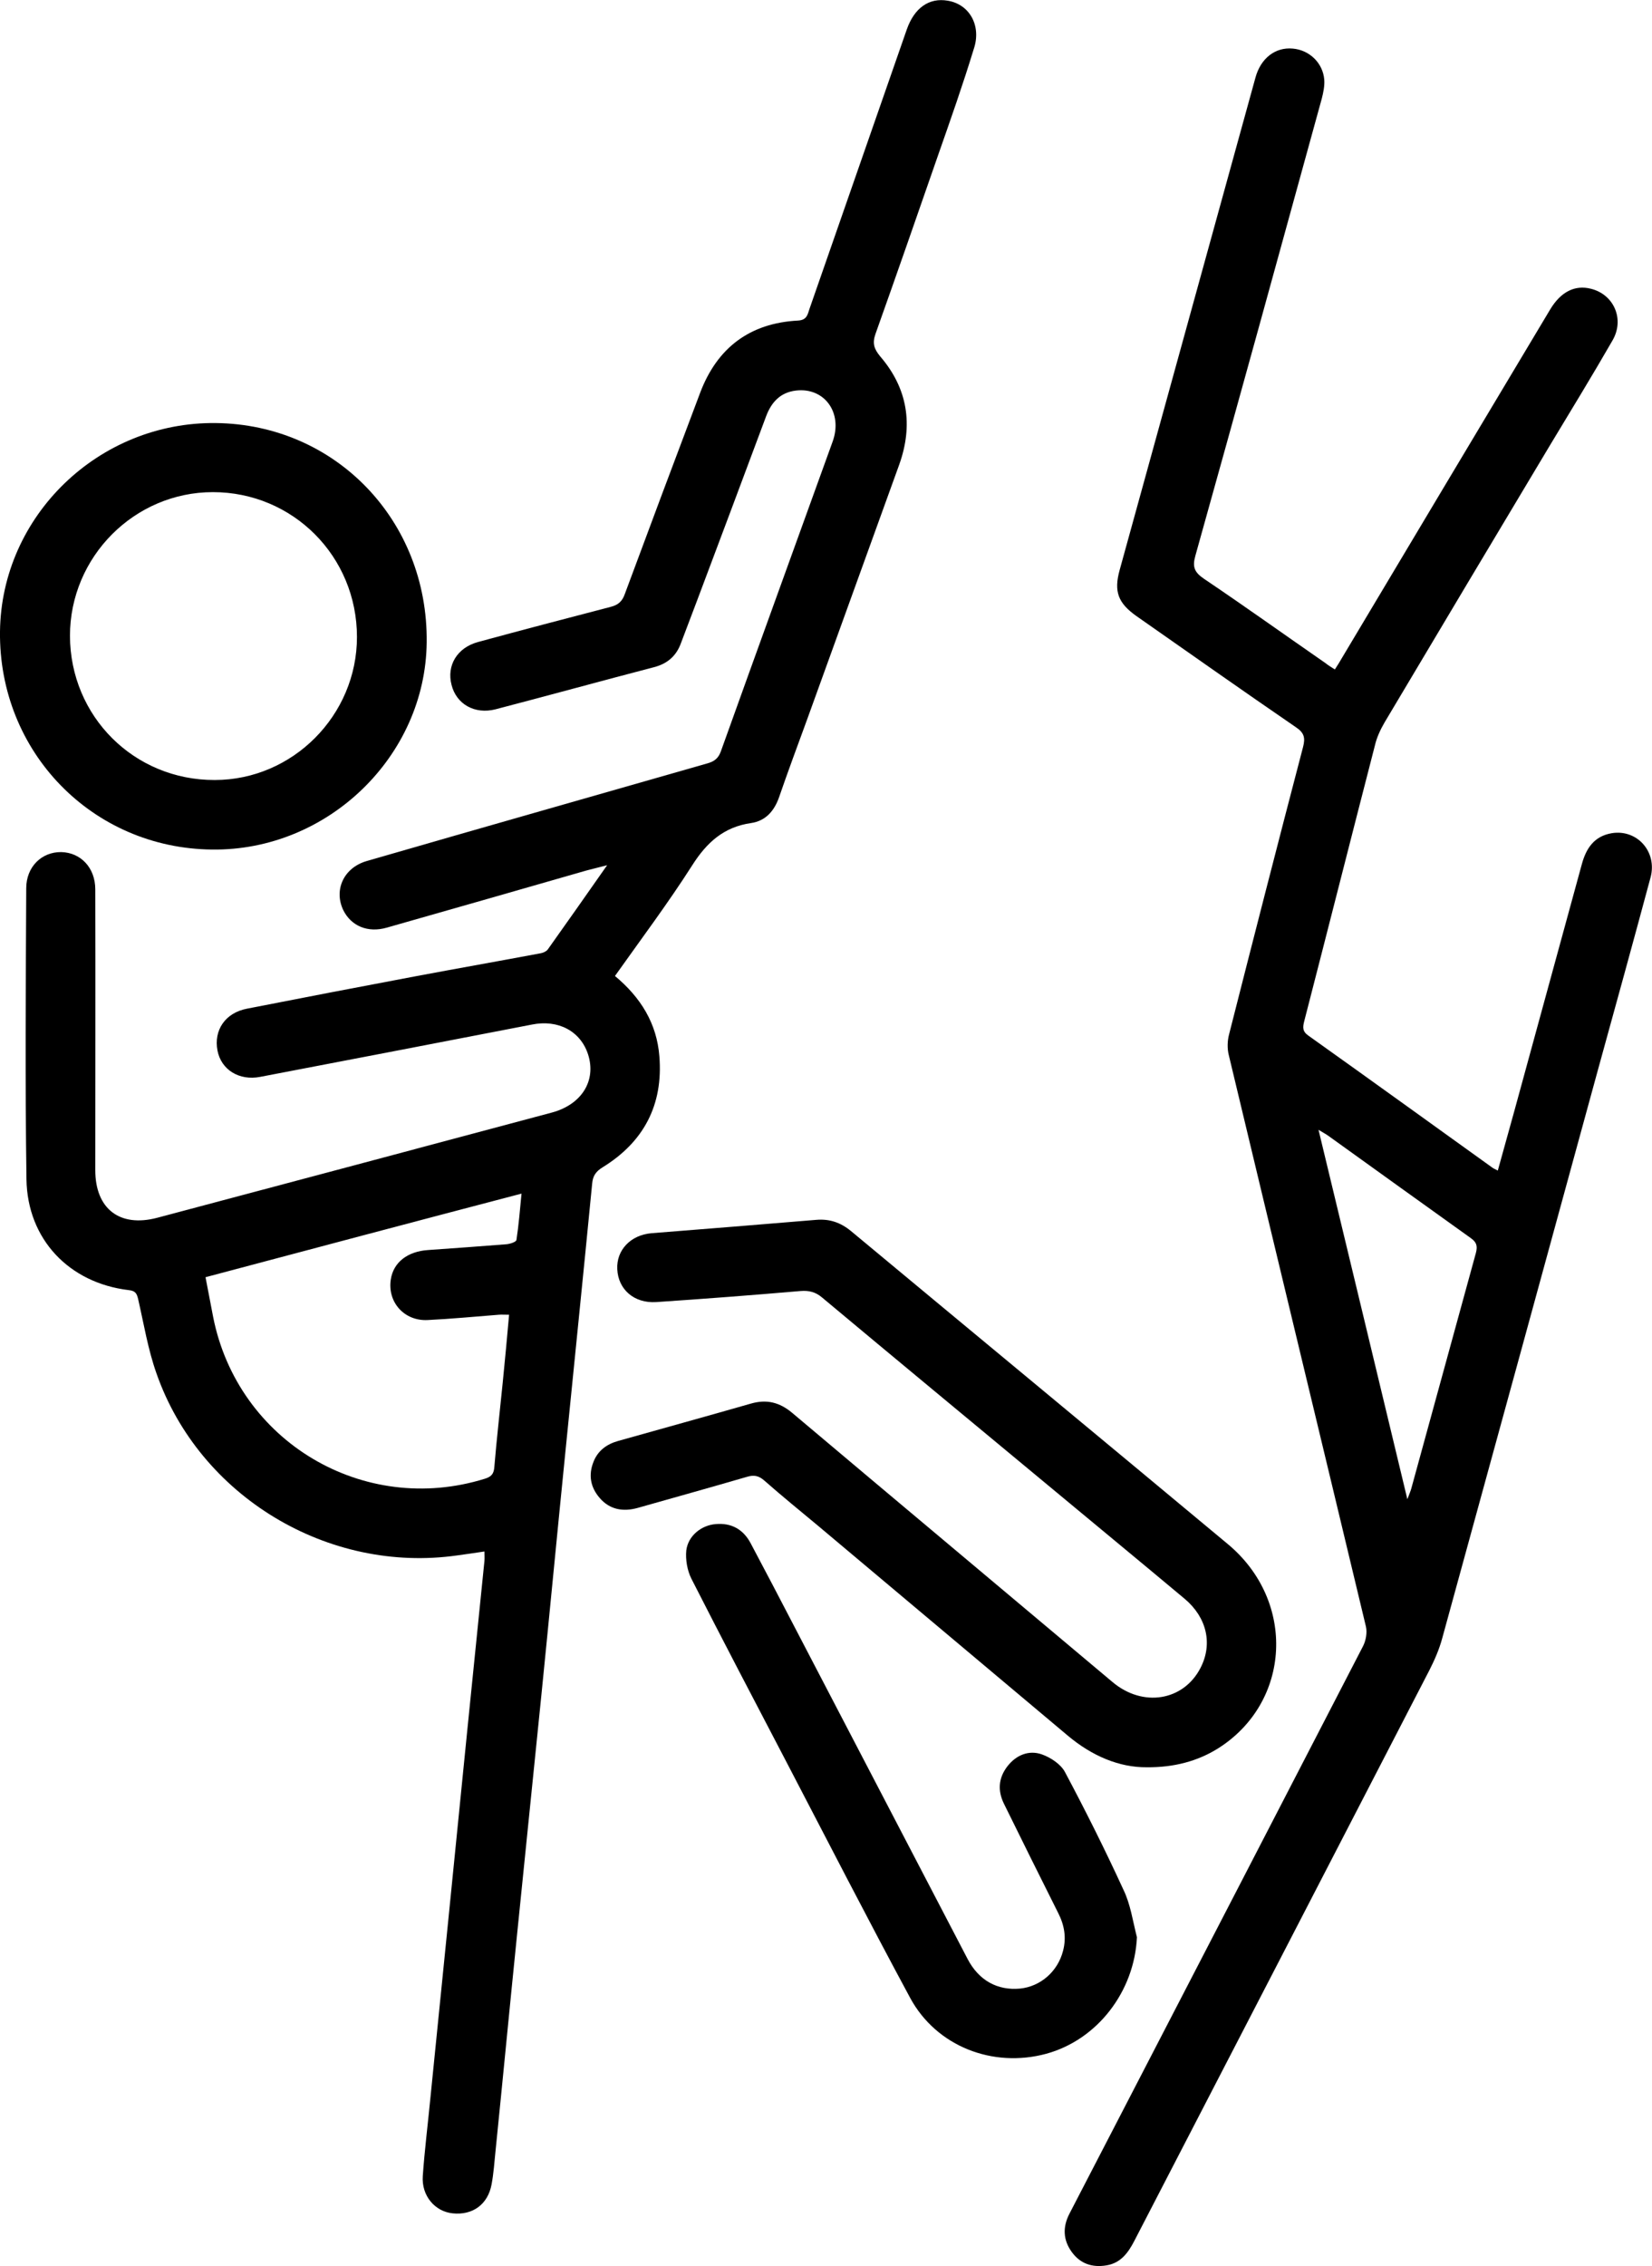
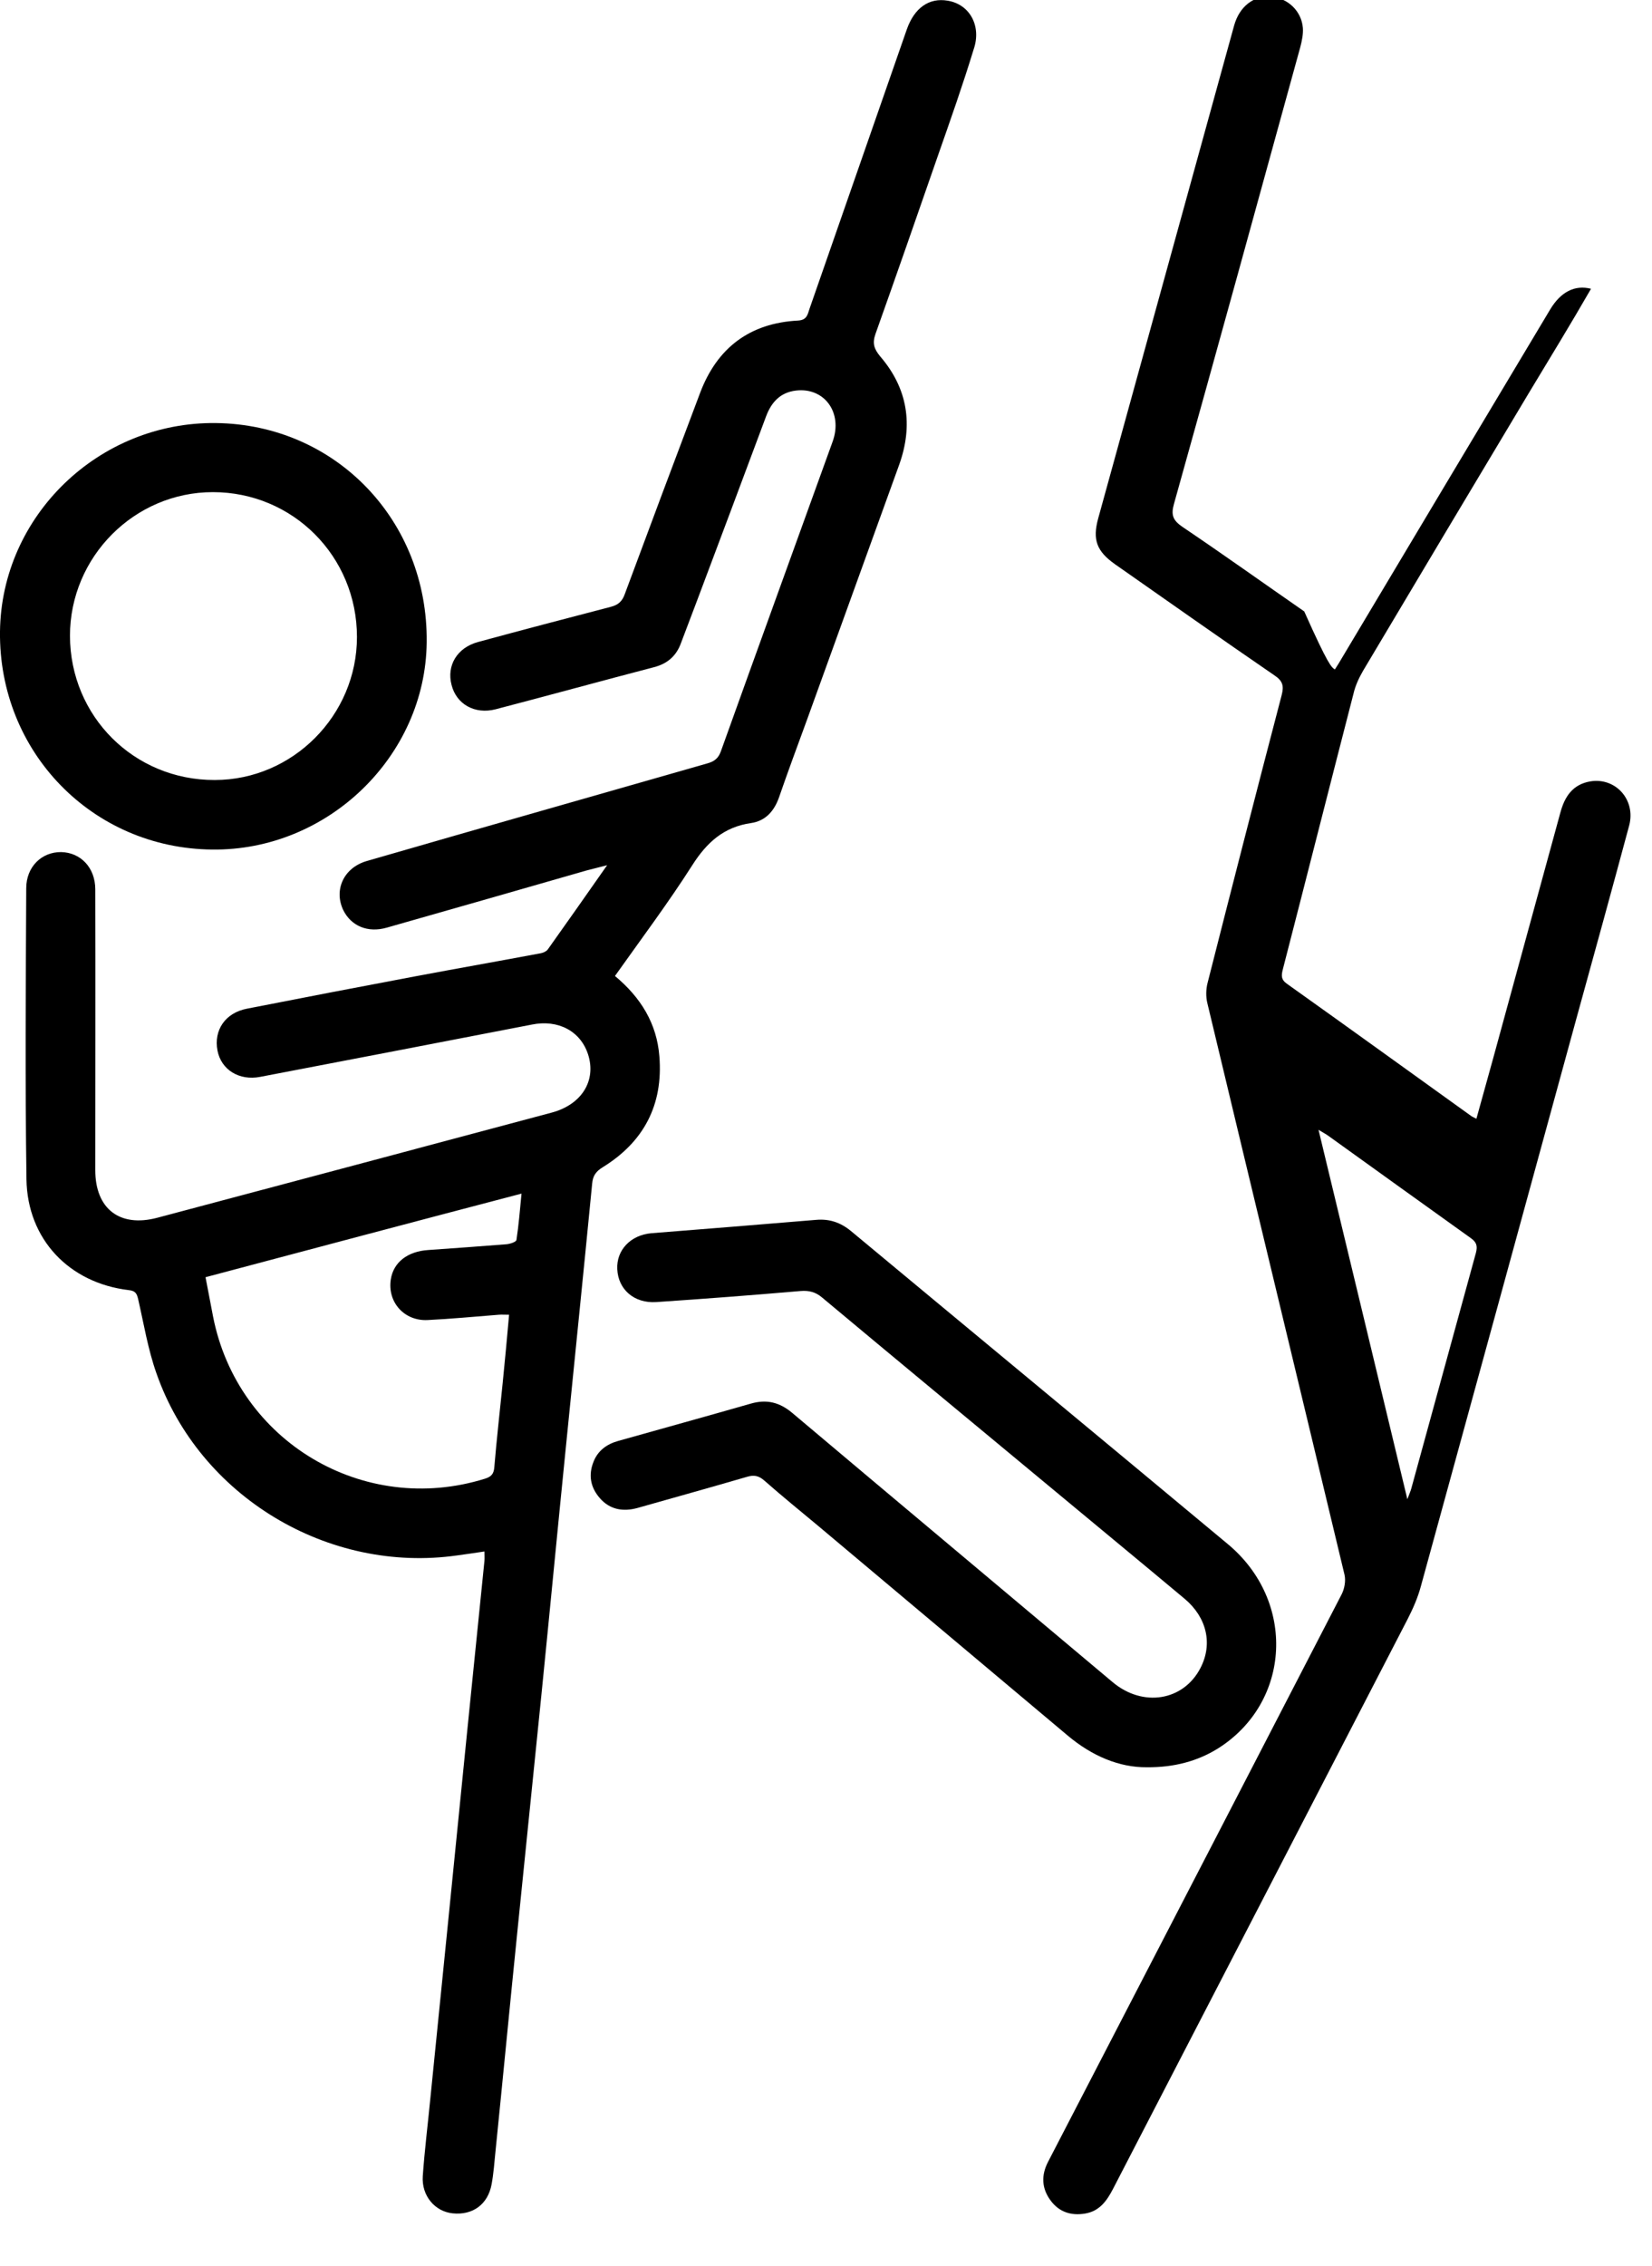
<svg xmlns="http://www.w3.org/2000/svg" version="1.1" id="Layer_1" x="0px" y="0px" viewBox="0 0 717.8 984.1" style="enable-background:new 0 0 717.8 984.1;" xml:space="preserve">
  <path d="M267.2,423.8c11.3,9.4,18.2,20.7,19.3,34.9c1.7,21.1-6.8,37.2-24.7,48.2c-2.9,1.8-4.2,3.7-4.5,7  c-3.8,39.1-7.8,78.1-11.7,117.2c-3.5,34.8-6.8,69.5-10.3,104.3c-3.5,34.8-7.1,69.5-10.6,104.3c-3.2,31.4-6.2,62.9-9.4,94.4  c-0.5,4.8-0.8,9.6-1.7,14.4c-1.6,8.7-8.2,13.5-16.9,12.6c-7.8-0.8-13.6-7.7-13-16.2c0.8-11.3,2.2-22.5,3.3-33.8  c2.5-25.2,5.1-50.3,7.6-75.5c2.8-28,5.6-55.9,8.4-83.9c2.5-24.7,5-49.3,7.5-74c0.1-1.1,0-2.3,0-4c-4.1,0.6-8,1.2-11.8,1.7  c-56.1,8-112-25.6-130.7-79c-3.7-10.4-5.5-21.5-8-32.4c-0.6-2.5-1.3-3.5-4.1-3.8c-25.9-3.1-44-22.1-44.4-48.1  c-0.6-42.1-0.3-84.2-0.1-126.4c0-9.3,6.7-15.8,15.2-15.7c8.5,0.2,14.8,6.8,14.8,16.2c0.1,40.6,0,81.2,0,121.9  c0,16.8,10.6,25,26.9,20.7c57.2-15.2,114.3-30.4,171.5-45.7c13-3.5,19.4-13.9,15.7-25.3c-3.3-10.1-13-15.2-24.4-12.9  c-39.3,7.6-78.7,15.2-118,22.7c-9.2,1.8-17-3.1-18.6-11.4c-1.7-8.9,3.4-16.4,12.8-18.2c24.5-4.8,48.9-9.5,73.4-14.1  c18.1-3.4,36.3-6.6,54.4-10c1-0.2,2.3-0.8,2.9-1.6c8.4-11.8,16.7-23.6,25.8-36.6c-3.8,1-6.4,1.6-9,2.3  c-28.9,8.3-57.8,16.6-86.7,24.8c-8.3,2.4-15.6-0.7-19-7.7c-4.1-8.8,0.3-18.3,10.2-21.2c25.5-7.4,51.1-14.7,76.6-22  c23.8-6.8,47.6-13.6,71.4-20.4c2.9-0.8,4.8-2.1,5.9-5.2c16.1-44.9,32.4-89.7,48.6-134.6c4.5-12.5-3.6-23.6-16-22.1  c-6.7,0.8-10.6,5-12.9,11.1c-10,26.8-20,53.5-30.1,80.3c-2.3,6.1-4.6,12.1-6.9,18.2c-2,5.6-5.9,9-11.7,10.5  c-23,6-45.9,12.3-68.9,18.3c-9,2.3-17-2.2-19.1-10.6c-2.2-8.4,2.4-16.1,11.4-18.6c19.2-5.2,38.5-10.3,57.8-15.3  c3.2-0.8,5-2.4,6.1-5.6c10.8-29.1,21.7-58.2,32.7-87.3c7.4-19.6,21.6-30.3,42.5-31.4c3.9-0.2,4.2-2.6,5-5  c14.1-40.5,28.2-81,42.3-121.4c3.3-9.4,9.7-13.9,17.8-12.5c9.6,1.6,14.7,11,11.3,21C418.4,36.7,413,52,407.6,67.4  c-9,25.9-18,51.8-27.2,77.6c-1.4,4-0.7,6.4,2,9.7c12,13.9,14.5,29.8,8.3,47.1c-13.3,36.9-26.7,73.7-40,110.6  c-4.1,11.2-8.3,22.5-12.2,33.8c-2.1,6-5.9,10.3-12.2,11.2c-11.8,1.7-19.2,8.4-25.5,18.3C290.4,392,278.7,407.6,267.2,423.8z   M89.3,554.6c1.2,6.1,2.2,11.6,3.3,17.2c10.7,54.2,65.4,86.7,118.1,70.3c2.9-0.9,3.9-2.2,4.1-5.2c1-12.1,2.4-24.2,3.6-36.2  c1-9.9,1.9-19.7,2.8-29.8c-2,0-3.3-0.1-4.5,0c-10.3,0.8-20.6,1.8-30.9,2.3c-10.2,0.5-17.5-7.8-16-17.6c1.1-7.4,7.2-12.2,16.2-12.8  c11.3-0.8,22.6-1.6,33.9-2.5c1.6-0.1,4.4-1,4.5-1.9c1-6.5,1.5-13,2.2-20.1C180.4,530.4,135.2,542.4,89.3,554.6z" />
-   <path d="M580,290.7c1.2-1.8,2.2-3.5,3.2-5.2c30.1-50.4,60.2-100.8,90.4-151.2c4.6-7.6,10.7-10.7,17.7-8.9c10,2.5,14.7,13.3,9.3,22.5  c-8.8,15.3-18,30.3-27.1,45.4c-24,40.1-48,80.2-71.9,120.4c-1.8,3.1-3.4,6.5-4.2,10c-10.3,39.9-20.4,79.8-30.7,119.7  c-0.7,2.7-0.8,4.5,1.8,6.3c26.7,19,53.3,38.2,79.9,57.3c0.5,0.4,1.1,0.6,2.4,1.3c2.5-8.9,4.9-17.6,7.3-26.3  c9.7-35.6,19.5-71.1,29.2-106.7c1.9-7,5.4-12.2,13-13.5c11-1.8,19.8,8,16.9,19.1c-7.5,27.9-15.2,55.8-22.9,83.7  c-22.5,82.2-45,164.4-67.6,246.6c-1.3,4.9-3.4,9.7-5.7,14.2c-42.7,82.6-85.4,165.1-128.1,247.6c-2.7,5.2-5.9,9.7-12.2,10.7  c-6.1,1-11.3-0.7-15-5.8c-3.8-5.2-4-10.8-1.1-16.5c5.7-11.1,11.5-22.1,17.2-33.2c36.9-71.2,73.7-142.3,110.5-213.5  c1.2-2.4,1.8-5.8,1.2-8.4c-19.8-82.7-39.8-165.4-59.6-248.2c-0.7-2.8-0.6-6.1,0.1-8.8c10.6-41.7,21.3-83.4,32.2-125  c1-3.9,0.5-6.1-3.1-8.5c-23.2-15.9-46.2-32.1-69.2-48.2c-8.1-5.7-10-10.7-7.4-20.1c19.7-71.3,39.3-142.5,59-213.8  c2.3-8.4,8.6-13.3,16.2-12.6c7.2,0.6,13.1,6.2,13.7,13.5c0.2,2.7-0.4,5.6-1.1,8.3c-18.2,66.2-36.4,132.3-54.9,198.4  c-1.4,4.9-0.4,7.2,3.7,10c17.8,12,35.3,24.5,52.9,36.7C577.2,289,578.5,289.7,580,290.7z M611.5,651c0.9-2.4,1.4-3.5,1.7-4.6  c9.4-34.1,18.7-68.3,28.1-102.4c0.8-3.1,0.2-4.7-2.4-6.5c-20.6-14.7-41.1-29.5-61.6-44.2c-1.1-0.8-2.4-1.5-4.4-2.7  C585.8,544.2,598.5,596.8,611.5,651z" />
+   <path d="M580,290.7c1.2-1.8,2.2-3.5,3.2-5.2c30.1-50.4,60.2-100.8,90.4-151.2c4.6-7.6,10.7-10.7,17.7-8.9c-8.8,15.3-18,30.3-27.1,45.4c-24,40.1-48,80.2-71.9,120.4c-1.8,3.1-3.4,6.5-4.2,10c-10.3,39.9-20.4,79.8-30.7,119.7  c-0.7,2.7-0.8,4.5,1.8,6.3c26.7,19,53.3,38.2,79.9,57.3c0.5,0.4,1.1,0.6,2.4,1.3c2.5-8.9,4.9-17.6,7.3-26.3  c9.7-35.6,19.5-71.1,29.2-106.7c1.9-7,5.4-12.2,13-13.5c11-1.8,19.8,8,16.9,19.1c-7.5,27.9-15.2,55.8-22.9,83.7  c-22.5,82.2-45,164.4-67.6,246.6c-1.3,4.9-3.4,9.7-5.7,14.2c-42.7,82.6-85.4,165.1-128.1,247.6c-2.7,5.2-5.9,9.7-12.2,10.7  c-6.1,1-11.3-0.7-15-5.8c-3.8-5.2-4-10.8-1.1-16.5c5.7-11.1,11.5-22.1,17.2-33.2c36.9-71.2,73.7-142.3,110.5-213.5  c1.2-2.4,1.8-5.8,1.2-8.4c-19.8-82.7-39.8-165.4-59.6-248.2c-0.7-2.8-0.6-6.1,0.1-8.8c10.6-41.7,21.3-83.4,32.2-125  c1-3.9,0.5-6.1-3.1-8.5c-23.2-15.9-46.2-32.1-69.2-48.2c-8.1-5.7-10-10.7-7.4-20.1c19.7-71.3,39.3-142.5,59-213.8  c2.3-8.4,8.6-13.3,16.2-12.6c7.2,0.6,13.1,6.2,13.7,13.5c0.2,2.7-0.4,5.6-1.1,8.3c-18.2,66.2-36.4,132.3-54.9,198.4  c-1.4,4.9-0.4,7.2,3.7,10c17.8,12,35.3,24.5,52.9,36.7C577.2,289,578.5,289.7,580,290.7z M611.5,651c0.9-2.4,1.4-3.5,1.7-4.6  c9.4-34.1,18.7-68.3,28.1-102.4c0.8-3.1,0.2-4.7-2.4-6.5c-20.6-14.7-41.1-29.5-61.6-44.2c-1.1-0.8-2.4-1.5-4.4-2.7  C585.8,544.2,598.5,596.8,611.5,651z" />
  <path d="M498.3,767.4c-12,0.1-23.8-4.9-34.3-13.7c-36.2-30.4-72.4-60.8-108.6-91.2c-7.8-6.5-15.7-12.9-23.3-19.6  c-2.5-2.2-4.6-2.5-7.6-1.6c-15.8,4.6-31.6,9-47.5,13.5c-6.2,1.7-12,0.8-16.4-4.3c-4.1-4.7-5-10.1-2.7-15.8c1.9-4.8,5.7-7.6,10.7-9  c19.2-5.4,38.4-10.7,57.6-16.2c6.9-2,12.5-0.6,18,4c46.3,39,92.8,77.9,139.2,116.9c13.2,11.1,30.8,8.2,38.2-6.1  c5.4-10.4,2.8-21.9-6.8-30c-20.2-16.9-40.5-33.6-60.7-50.4c-32.3-26.8-64.6-53.5-96.8-80.4c-2.9-2.5-5.8-3.2-9.5-2.9  c-20.9,1.8-41.8,3.4-62.7,4.8c-9.6,0.6-16.5-5.5-16.9-14.3c-0.4-8.3,5.8-14.8,14.8-15.6c23.9-1.9,47.8-3.8,71.6-5.8  c5.8-0.5,10.6,1.1,15.2,4.9c54.5,45.3,109.2,90.5,163.7,135.9c29.8,24.8,27.5,68.8-4.4,88.8C520.4,764.7,510.2,767.5,498.3,767.4z" />
  <path d="M92.2,368.9C40.1,368.4-0.6,326.5,0,274.2c0.6-50.2,42.9-91.1,93.8-90.5c52,0.6,92.2,42.3,91.6,95.2  C184.9,328.4,142.4,369.5,92.2,368.9z M155.1,276.6c0-35-27.8-62.9-62.6-62.9c-34.1,0-62.1,28.1-62.1,62.4  c0.1,35,27.9,62.7,62.9,62.6C127.2,338.7,155.1,310.6,155.1,276.6z" />
-   <path d="M494,841.2c-1.1,23.5-17.1,44.5-39.4,50.6c-23.2,6.3-47.7-3.2-59.1-24.2c-18.4-34.1-36.1-68.6-54-102.9  c-13.8-26.4-27.6-52.7-41.1-79.2c-1.8-3.6-2.6-8.3-2.2-12.3c0.8-6.3,6.5-10.9,12.8-11.4c6.8-0.6,12,2.3,15.2,8.4  c6.4,12,12.7,24.1,19,36.2c25.1,48.1,50.1,96.1,75.2,144.2c4.9,9.4,13,13.8,22.8,12.9c8.9-0.9,16.4-7.4,18.7-16.4  c1.5-5.7,0.6-11.1-2.1-16.4c-7.9-15.7-15.7-31.5-23.5-47.3c-2.9-5.8-2.5-11.3,1.4-16.4c3.8-4.9,9.3-7.2,15-5.2  c3.9,1.4,8.3,4.3,10.1,7.8c8.9,16.7,17.4,33.7,25.3,50.9C491.2,826.8,492.2,834.2,494,841.2z" />
</svg>